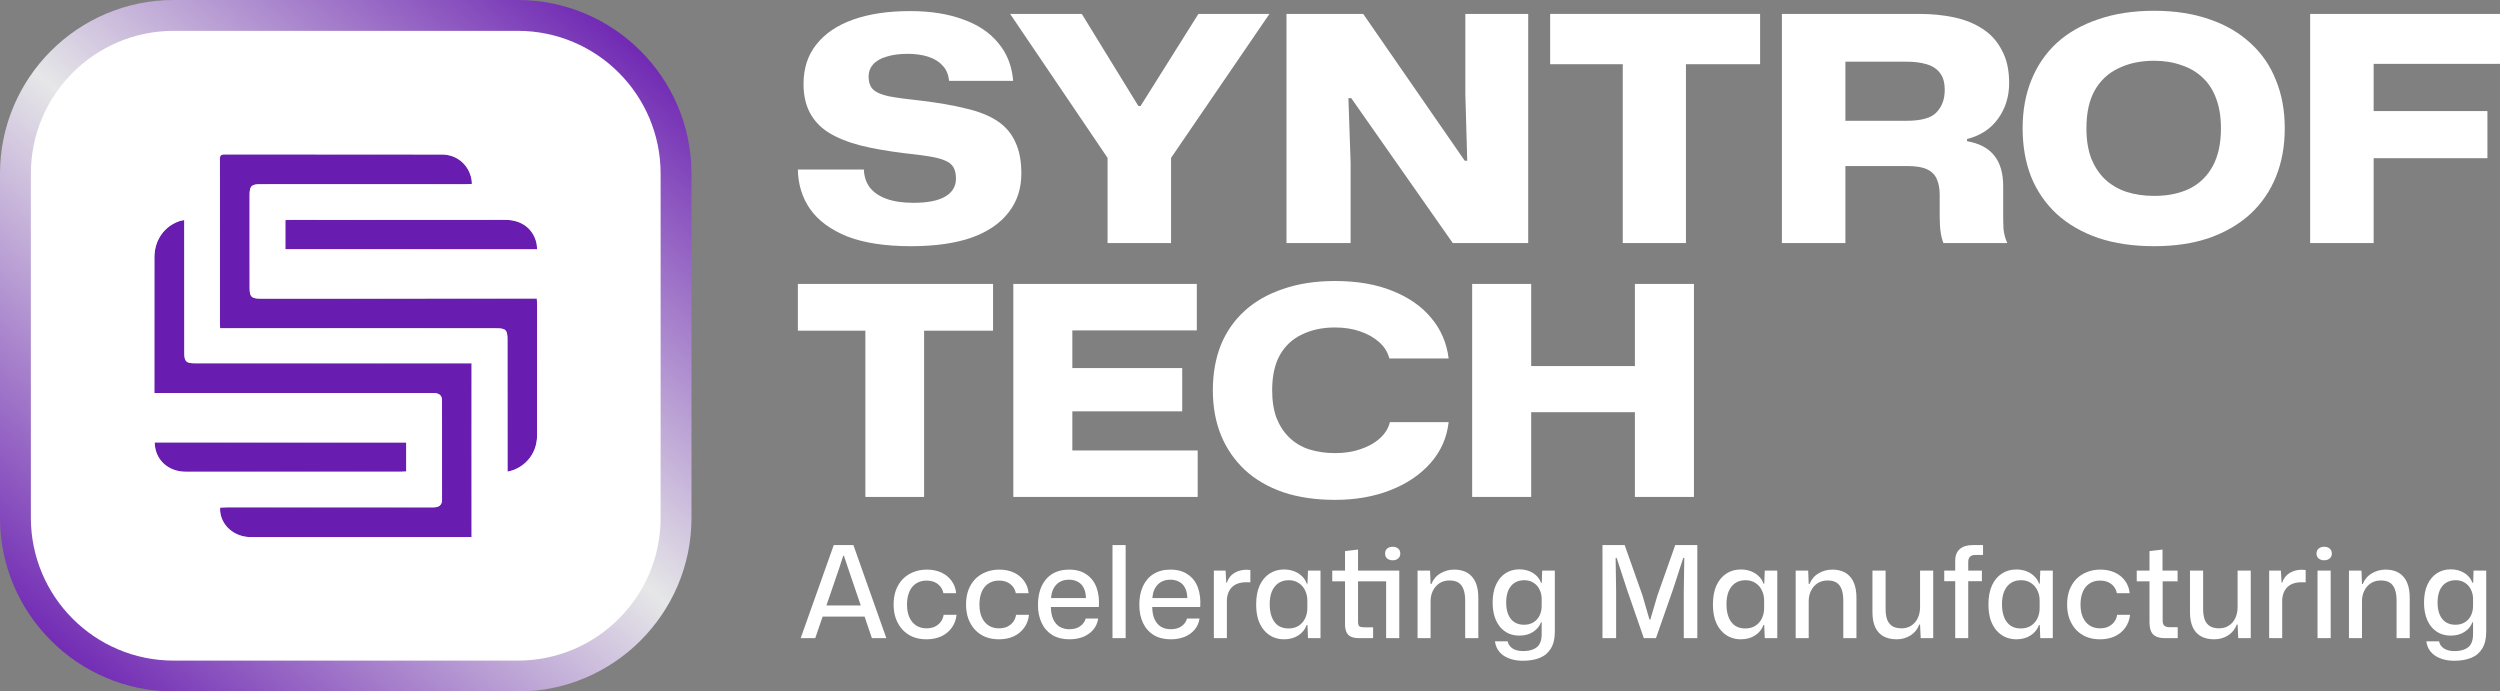
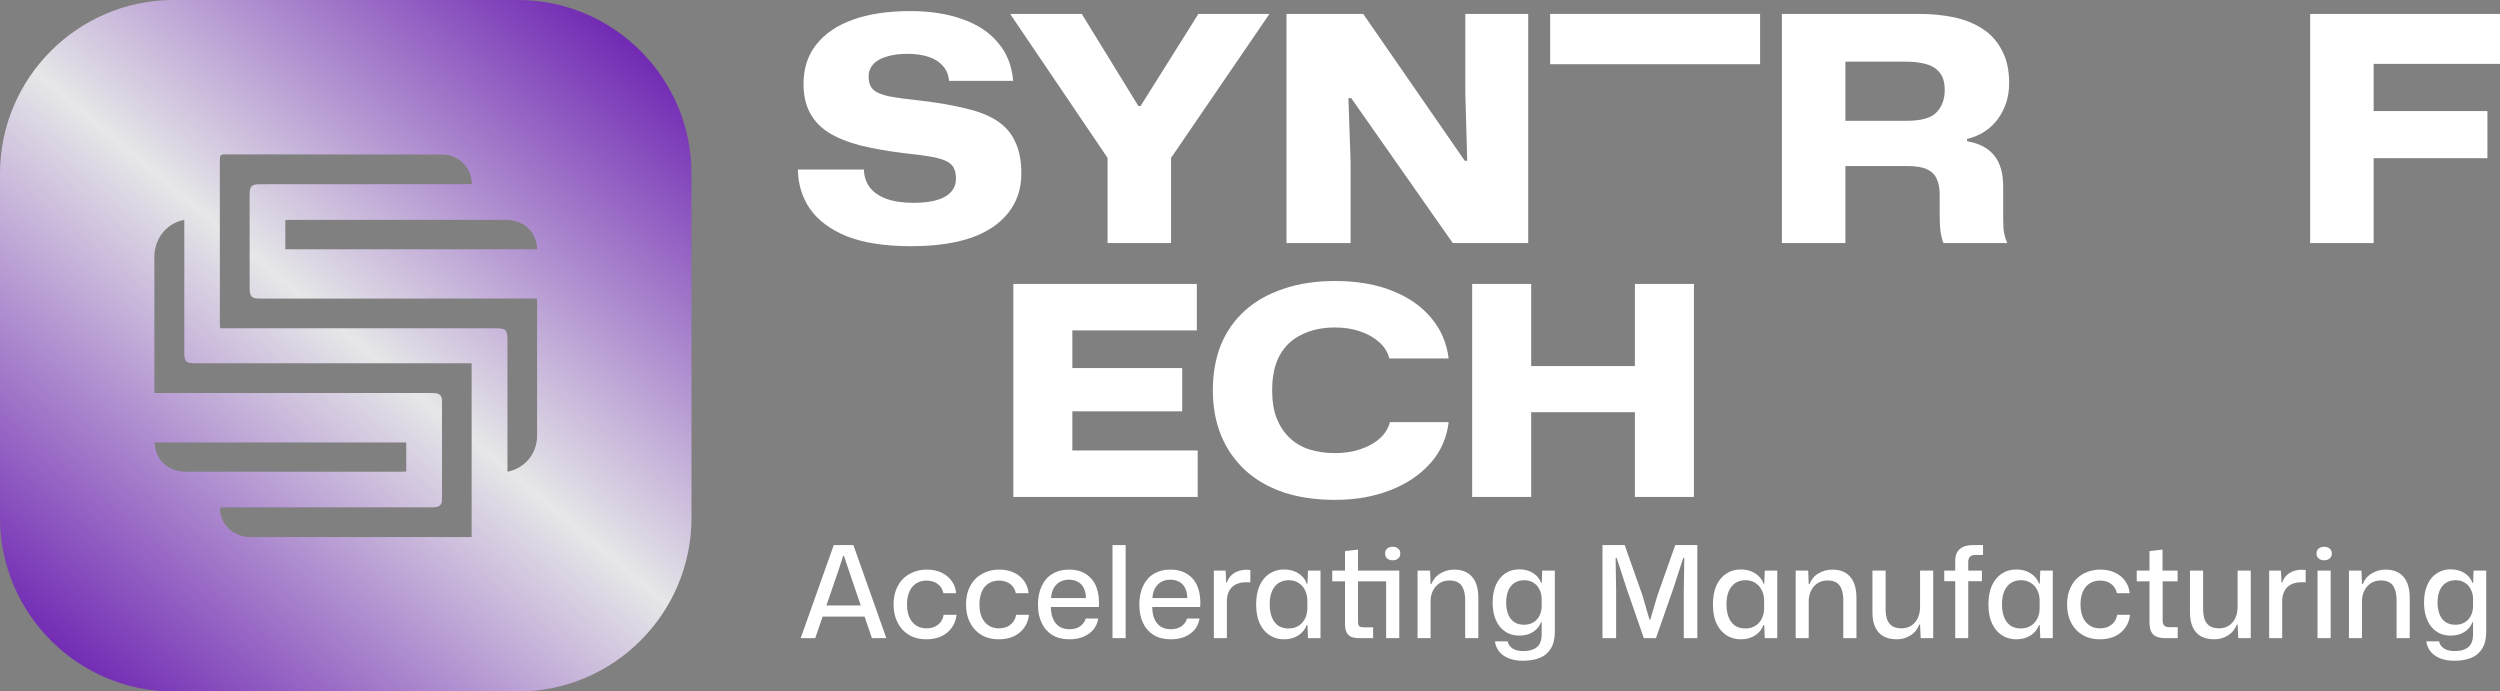
<svg xmlns="http://www.w3.org/2000/svg" width="235" height="65" viewBox="0 0 235 65" fill="none">
  <rect x="0" y="0" width="235" height="65" fill="#808080" stroke="none" />
  <g clip-path="url(#clip0_494_88876)">
-     <rect x="10.564" y="11.856" width="43.623" height="42.333" fill="#691DB0" />
    <path style="mix-blend-mode:screen" d="M48.671 0H16.329C7.324 0 0 7.324 0 16.327V48.673C0 57.676 7.324 65 16.329 65H48.672C57.675 65 65.001 57.676 65.001 48.673V16.327C65 7.324 57.675 0 48.671 0ZM14.511 24.186C14.511 22.554 15.466 21.22 16.947 20.755C17.044 20.724 17.15 20.713 17.324 20.683V33.185C17.324 33.981 17.5 34.147 18.309 34.147H44.333V50.487H43.854C37.094 50.487 30.332 50.489 23.573 50.487C22.072 50.487 20.849 49.463 20.697 48.094C20.683 47.989 20.694 47.883 20.694 47.717C20.907 47.709 21.115 47.692 21.324 47.692C27.638 47.69 33.955 47.69 40.269 47.69C40.468 47.69 40.668 47.698 40.867 47.684C41.307 47.657 41.549 47.427 41.551 46.981C41.557 43.879 41.557 40.776 41.549 37.671C41.549 37.155 41.286 36.947 40.695 36.945C38.869 36.943 37.04 36.945 35.212 36.945H14.511V36.446C14.511 32.358 14.507 28.272 14.511 24.186ZM14.542 41.589H38.188V44.324C38 44.332 37.834 44.344 37.67 44.344C30.938 44.347 24.206 44.348 17.475 44.344C15.788 44.342 14.563 43.198 14.542 41.589H14.542ZM47.701 44.344V31.895C47.701 31.015 47.545 30.859 46.644 30.859H20.691C20.678 30.639 20.668 30.488 20.668 30.338C20.668 25.236 20.67 20.135 20.664 15.035C20.662 14.697 20.689 14.511 21.12 14.511C27.926 14.525 34.733 14.517 41.541 14.525C42.954 14.528 44.074 15.489 44.322 16.87C44.345 16.988 44.345 17.11 44.36 17.289C44.142 17.299 43.949 17.315 43.756 17.315C37.32 17.318 30.879 17.318 24.443 17.318C23.647 17.318 23.465 17.496 23.465 18.294C23.465 21.229 23.465 24.161 23.468 27.098C23.468 27.886 23.648 28.067 24.453 28.067C32.905 28.067 41.354 28.064 49.808 28.064H50.458C50.469 28.232 50.485 28.377 50.487 28.523C50.487 32.673 50.493 36.821 50.485 40.971C50.483 42.445 49.602 43.689 48.238 44.197C48.082 44.255 47.922 44.284 47.701 44.344ZM26.82 23.432V20.694C26.963 20.683 27.108 20.665 27.255 20.665C34.013 20.662 40.771 20.662 47.527 20.669C49.022 20.669 50.133 21.512 50.43 22.86C50.469 23.034 50.469 23.218 50.49 23.432H26.821H26.82Z" fill="url(#paint0_linear_494_88876)" />
-     <path d="M48.671 2.9H16.329C8.912 2.9 2.902 8.912 2.902 16.327V48.673C2.902 56.088 8.912 62.097 16.329 62.097H48.672C56.087 62.097 62.098 56.088 62.098 48.673V16.327C62.098 8.912 56.087 2.9 48.672 2.9H48.671ZM14.541 41.589H38.188V44.324C37.999 44.332 37.834 44.344 37.669 44.344C30.937 44.347 24.206 44.348 17.474 44.344C15.787 44.342 14.562 43.198 14.541 41.589H14.541ZM44.332 50.487H43.853C37.093 50.487 30.332 50.489 23.572 50.487C22.071 50.487 20.848 49.463 20.697 48.094C20.682 47.989 20.693 47.883 20.693 47.717C20.906 47.709 21.114 47.692 21.323 47.692C27.637 47.69 33.954 47.69 40.268 47.69C40.467 47.69 40.667 47.698 40.867 47.684C41.306 47.657 41.548 47.427 41.551 46.981C41.557 43.879 41.557 40.776 41.548 37.671C41.548 37.155 41.285 36.947 40.694 36.945C38.868 36.943 37.039 36.945 35.211 36.945H14.511V36.446C14.511 32.358 14.507 28.272 14.511 24.186C14.511 22.554 15.466 21.22 16.947 20.755C17.044 20.724 17.15 20.713 17.324 20.683V33.185C17.324 33.981 17.5 34.147 18.309 34.147H44.333V50.487H44.332ZM50.485 40.971C50.483 42.445 49.602 43.689 48.238 44.197C48.082 44.255 47.922 44.284 47.701 44.344V31.895C47.701 31.015 47.545 30.859 46.644 30.859H20.691C20.678 30.639 20.668 30.488 20.668 30.338C20.668 25.236 20.67 20.135 20.664 15.035C20.662 14.697 20.689 14.511 21.12 14.511C27.926 14.525 34.733 14.517 41.541 14.525C42.954 14.528 44.074 15.489 44.322 16.87C44.345 16.988 44.345 17.11 44.359 17.289C44.142 17.299 43.949 17.315 43.756 17.315C37.32 17.318 30.879 17.318 24.443 17.318C23.647 17.318 23.465 17.496 23.465 18.294C23.465 21.229 23.465 24.161 23.468 27.098C23.468 27.886 23.648 28.067 24.453 28.067C32.905 28.067 41.354 28.064 49.808 28.064H50.458C50.469 28.232 50.485 28.377 50.487 28.523C50.487 32.673 50.493 36.821 50.485 40.971ZM26.82 23.431V20.693C26.963 20.682 27.108 20.664 27.255 20.664C34.013 20.662 40.771 20.662 47.527 20.668C49.022 20.668 50.133 21.511 50.429 22.859C50.469 23.033 50.469 23.218 50.49 23.431H26.821H26.82Z" fill="white" />
  </g>
  <path d="M138.383 46.712V26.689H143.931V34.792L143.574 34.408H154.066L153.681 34.792V26.689H159.23V46.712H153.681V38.363L154.066 38.747H143.574L143.931 38.363V46.712H138.383Z" fill="white" />
  <path d="M125.489 46.987C123.676 46.987 122.055 46.749 120.627 46.273C119.199 45.779 117.99 45.074 117.002 44.158C116.031 43.243 115.29 42.162 114.777 40.917C114.264 39.654 114.008 38.244 114.008 36.687C114.008 35.131 114.255 33.721 114.749 32.458C115.262 31.194 116.013 30.114 117.002 29.216C117.99 28.319 119.199 27.633 120.627 27.157C122.055 26.662 123.676 26.415 125.489 26.415C127.576 26.415 129.38 26.726 130.9 27.349C132.419 27.953 133.628 28.795 134.525 29.876C135.441 30.956 135.99 32.229 136.173 33.694H130.597C130.451 33.108 130.131 32.595 129.636 32.155C129.142 31.716 128.538 31.377 127.823 31.139C127.128 30.901 126.349 30.782 125.489 30.782C124.317 30.782 123.282 31.002 122.385 31.441C121.488 31.862 120.792 32.512 120.298 33.391C119.822 34.252 119.583 35.351 119.583 36.687C119.583 37.694 119.721 38.564 119.995 39.297C120.288 40.029 120.691 40.642 121.204 41.137C121.717 41.631 122.33 41.998 123.044 42.236C123.777 42.474 124.601 42.593 125.516 42.593C126.359 42.593 127.137 42.474 127.851 42.236C128.583 41.998 129.197 41.659 129.691 41.219C130.185 40.78 130.506 40.267 130.652 39.681H136.173C136.008 41.146 135.441 42.428 134.47 43.526C133.5 44.625 132.236 45.477 130.68 46.081C129.142 46.685 127.411 46.987 125.489 46.987Z" fill="white" />
  <path d="M95.252 46.712V26.689H112.501V31.057H99.647L100.8 29.876V35.726L99.674 34.6H111.127V38.665H99.674L100.8 37.539V43.499L99.647 42.345H112.583V46.712H95.252Z" fill="white" />
-   <path d="M81.345 46.712V31.084H75V26.689H93.347V31.084H86.865V46.712H81.345Z" fill="white" />
  <path d="M217.155 22.847V1.308H235V6.006H222.68L223.123 5.563V10.881L222.68 10.438H233.818V14.87H222.68L223.123 14.426V22.847H217.155Z" fill="white" />
-   <path d="M202.477 23.142C200.527 23.142 198.783 22.886 197.247 22.374C195.711 21.842 194.411 21.094 193.347 20.129C192.284 19.144 191.476 17.972 190.924 16.613C190.393 15.254 190.127 13.737 190.127 12.063C190.127 10.389 190.402 8.872 190.954 7.513C191.505 6.154 192.303 4.992 193.347 4.026C194.411 3.061 195.711 2.323 197.247 1.811C198.783 1.279 200.527 1.013 202.477 1.013C204.427 1.013 206.16 1.279 207.677 1.811C209.193 2.323 210.483 3.071 211.547 4.056C212.611 5.021 213.408 6.183 213.94 7.542C214.492 8.882 214.767 10.389 214.767 12.063C214.767 13.737 214.492 15.254 213.94 16.613C213.389 17.972 212.581 19.144 211.518 20.129C210.454 21.094 209.164 21.842 207.647 22.374C206.15 22.886 204.427 23.142 202.477 23.142ZM202.506 18.415C203.767 18.415 204.87 18.189 205.815 17.735C206.761 17.263 207.489 16.554 208.002 15.608C208.514 14.663 208.77 13.481 208.77 12.063C208.77 10.999 208.622 10.073 208.327 9.286C208.031 8.478 207.608 7.818 207.056 7.306C206.505 6.774 205.835 6.38 205.047 6.124C204.279 5.848 203.422 5.711 202.477 5.711C201.216 5.711 200.103 5.947 199.138 6.42C198.173 6.873 197.424 7.572 196.893 8.517C196.38 9.443 196.124 10.625 196.124 12.063C196.124 13.146 196.272 14.082 196.568 14.87C196.883 15.658 197.316 16.317 197.868 16.849C198.439 17.381 199.108 17.775 199.877 18.031C200.665 18.287 201.541 18.415 202.506 18.415Z" fill="white" />
  <path d="M167.499 22.847V1.308H180.41C181.573 1.308 182.666 1.417 183.69 1.633C184.714 1.85 185.61 2.214 186.379 2.726C187.147 3.219 187.748 3.889 188.181 4.736C188.634 5.563 188.86 6.587 188.86 7.808C188.86 9.069 188.516 10.182 187.826 11.147C187.137 12.112 186.162 12.752 184.901 13.067V13.274C186.044 13.471 186.891 13.914 187.442 14.604C188.013 15.293 188.299 16.258 188.299 17.499V20.247C188.299 20.66 188.309 21.084 188.329 21.517C188.368 21.951 188.486 22.394 188.683 22.847H182.685C182.567 22.571 182.479 22.226 182.42 21.813C182.36 21.399 182.331 20.887 182.331 20.276V18.297C182.331 17.726 182.242 17.243 182.065 16.849C181.907 16.455 181.612 16.15 181.179 15.933C180.745 15.717 180.125 15.608 179.317 15.608H173.467V22.847H167.499ZM173.467 11.354H179.229C180.607 11.354 181.543 11.088 182.035 10.556C182.548 10.024 182.804 9.325 182.804 8.458C182.804 7.769 182.656 7.237 182.36 6.863C182.065 6.469 181.641 6.193 181.09 6.036C180.558 5.878 179.938 5.799 179.229 5.799H173.467V11.354Z" fill="white" />
-   <path d="M152.539 22.847V6.036H145.714V1.308H165.45V6.036H158.478V22.847H152.539Z" fill="white" />
+   <path d="M152.539 22.847V6.036H145.714V1.308H165.45V6.036H158.478H152.539Z" fill="white" />
  <path d="M120.931 22.847V1.308H128.14L137.683 15.106H137.919L137.742 8.813V1.308H143.651V22.847H136.56L127.017 9.226H126.751L126.958 15.283V22.847H120.931Z" fill="white" />
  <path d="M104.111 22.847V14.84L94.952 1.308H101.688L107.006 9.965H107.213L112.649 1.308H119.327L110.079 14.84V22.847H104.111Z" fill="white" />
  <path d="M85.636 23.142C83.214 23.142 81.214 22.837 79.639 22.226C78.083 21.596 76.92 20.739 76.152 19.656C75.404 18.572 75.02 17.331 75 15.933H81.204C81.224 16.563 81.401 17.115 81.736 17.588C82.091 18.06 82.613 18.425 83.302 18.681C83.992 18.937 84.848 19.065 85.873 19.065C87.192 19.065 88.187 18.868 88.857 18.474C89.526 18.08 89.861 17.519 89.861 16.79C89.861 16.357 89.782 16.002 89.625 15.726C89.467 15.45 89.192 15.234 88.798 15.076C88.423 14.919 87.921 14.791 87.291 14.692C86.68 14.594 85.912 14.495 84.986 14.397C83.391 14.2 82.002 13.954 80.82 13.658C79.639 13.343 78.654 12.939 77.866 12.447C77.098 11.954 76.517 11.334 76.123 10.585C75.729 9.837 75.532 8.941 75.532 7.897C75.532 6.419 75.936 5.179 76.743 4.174C77.551 3.15 78.703 2.372 80.2 1.84C81.697 1.308 83.48 1.042 85.548 1.042C87.439 1.042 89.083 1.298 90.482 1.81C91.9 2.303 93.013 3.041 93.82 4.026C94.648 4.991 95.12 6.183 95.239 7.601H89.211C89.152 6.991 88.945 6.508 88.591 6.154C88.256 5.779 87.803 5.504 87.232 5.326C86.68 5.149 86.04 5.06 85.311 5.06C84.543 5.06 83.883 5.149 83.332 5.326C82.78 5.484 82.357 5.73 82.061 6.065C81.786 6.38 81.648 6.754 81.648 7.188C81.648 7.719 81.786 8.123 82.061 8.399C82.337 8.675 82.829 8.891 83.539 9.049C84.267 9.187 85.282 9.325 86.582 9.463C88.217 9.66 89.625 9.906 90.807 10.201C92.008 10.477 92.993 10.871 93.761 11.383C94.529 11.895 95.091 12.555 95.445 13.363C95.82 14.15 96.007 15.135 96.007 16.317C96.007 17.735 95.603 18.956 94.795 19.981C94.007 21.005 92.845 21.793 91.309 22.344C89.773 22.876 87.882 23.142 85.636 23.142Z" fill="white" />
  <path d="M75.264 59.987L78.372 51.239H80.22L83.316 59.987H81.96L79.704 53.363L79.332 52.247H79.26L78.9 53.363L76.632 59.987H75.264ZM77.208 57.959L77.436 56.915H81.144L81.372 57.959H77.208ZM87.084 60.095C86.62 60.095 86.195 60.019 85.811 59.867C85.436 59.707 85.112 59.483 84.84 59.195C84.576 58.907 84.368 58.563 84.216 58.163C84.072 57.763 83.999 57.315 83.999 56.819C83.999 56.323 84.072 55.875 84.216 55.475C84.368 55.075 84.579 54.731 84.852 54.443C85.132 54.155 85.463 53.935 85.847 53.783C86.231 53.623 86.659 53.543 87.132 53.543C87.635 53.543 88.088 53.635 88.487 53.819C88.888 54.003 89.207 54.263 89.448 54.599C89.695 54.935 89.84 55.323 89.879 55.763H88.68C88.624 55.499 88.519 55.279 88.368 55.103C88.216 54.927 88.031 54.795 87.816 54.707C87.6 54.619 87.359 54.575 87.096 54.575C86.799 54.575 86.535 54.631 86.303 54.743C86.079 54.847 85.888 54.999 85.728 55.199C85.576 55.391 85.46 55.627 85.379 55.907C85.299 56.179 85.26 56.487 85.26 56.831C85.26 57.303 85.335 57.707 85.487 58.043C85.639 58.371 85.852 58.623 86.124 58.799C86.395 58.975 86.716 59.063 87.084 59.063C87.388 59.063 87.651 59.011 87.876 58.907C88.1 58.795 88.284 58.647 88.427 58.463C88.572 58.271 88.663 58.047 88.704 57.791H89.915C89.868 58.255 89.716 58.663 89.46 59.015C89.212 59.359 88.883 59.627 88.475 59.819C88.067 60.003 87.603 60.095 87.084 60.095ZM93.892 60.095C93.428 60.095 93.004 60.019 92.62 59.867C92.244 59.707 91.92 59.483 91.648 59.195C91.384 58.907 91.176 58.563 91.024 58.163C90.88 57.763 90.808 57.315 90.808 56.819C90.808 56.323 90.88 55.875 91.024 55.475C91.176 55.075 91.388 54.731 91.66 54.443C91.94 54.155 92.272 53.935 92.656 53.783C93.04 53.623 93.468 53.543 93.94 53.543C94.444 53.543 94.896 53.635 95.296 53.819C95.696 54.003 96.016 54.263 96.256 54.599C96.504 54.935 96.648 55.323 96.688 55.763H95.488C95.432 55.499 95.328 55.279 95.176 55.103C95.024 54.927 94.84 54.795 94.624 54.707C94.408 54.619 94.168 54.575 93.904 54.575C93.608 54.575 93.344 54.631 93.112 54.743C92.888 54.847 92.696 54.999 92.536 55.199C92.384 55.391 92.268 55.627 92.188 55.907C92.108 56.179 92.068 56.487 92.068 56.831C92.068 57.303 92.144 57.707 92.296 58.043C92.448 58.371 92.66 58.623 92.932 58.799C93.204 58.975 93.524 59.063 93.892 59.063C94.196 59.063 94.46 59.011 94.684 58.907C94.908 58.795 95.092 58.647 95.236 58.463C95.38 58.271 95.472 58.047 95.512 57.791H96.724C96.676 58.255 96.524 58.663 96.268 59.015C96.02 59.359 95.692 59.627 95.284 59.819C94.876 60.003 94.412 60.095 93.892 60.095ZM100.521 60.095C99.905 60.095 99.373 59.963 98.925 59.699C98.485 59.427 98.149 59.047 97.917 58.559C97.685 58.071 97.569 57.499 97.569 56.843C97.569 56.171 97.685 55.587 97.917 55.091C98.149 54.595 98.481 54.215 98.913 53.951C99.353 53.679 99.877 53.543 100.485 53.543C101.149 53.543 101.697 53.695 102.129 53.999C102.569 54.295 102.885 54.707 103.077 55.235C103.269 55.763 103.341 56.371 103.293 57.059H98.781C98.789 57.523 98.865 57.911 99.009 58.223C99.153 58.527 99.353 58.759 99.609 58.919C99.873 59.071 100.177 59.147 100.521 59.147C100.937 59.147 101.273 59.055 101.529 58.871C101.793 58.687 101.969 58.443 102.057 58.139H103.233C103.169 58.547 103.013 58.899 102.765 59.195C102.517 59.483 102.201 59.707 101.817 59.867C101.433 60.019 101.001 60.095 100.521 60.095ZM98.793 56.375L98.673 56.219H102.201L102.081 56.387C102.089 55.947 102.025 55.587 101.889 55.307C101.761 55.027 101.573 54.823 101.325 54.695C101.085 54.559 100.805 54.491 100.485 54.491C100.149 54.491 99.857 54.563 99.609 54.707C99.361 54.851 99.165 55.063 99.021 55.343C98.877 55.623 98.801 55.967 98.793 56.375ZM104.575 59.987V51.239H105.811V59.987H104.575ZM110.048 60.095C109.432 60.095 108.9 59.963 108.452 59.699C108.012 59.427 107.676 59.047 107.444 58.559C107.212 58.071 107.096 57.499 107.096 56.843C107.096 56.171 107.212 55.587 107.444 55.091C107.676 54.595 108.008 54.215 108.44 53.951C108.88 53.679 109.404 53.543 110.012 53.543C110.676 53.543 111.224 53.695 111.656 53.999C112.096 54.295 112.412 54.707 112.604 55.235C112.796 55.763 112.868 56.371 112.82 57.059H108.308C108.316 57.523 108.392 57.911 108.536 58.223C108.68 58.527 108.88 58.759 109.136 58.919C109.4 59.071 109.704 59.147 110.048 59.147C110.464 59.147 110.8 59.055 111.056 58.871C111.32 58.687 111.496 58.443 111.584 58.139H112.76C112.696 58.547 112.54 58.899 112.292 59.195C112.044 59.483 111.728 59.707 111.344 59.867C110.96 60.019 110.528 60.095 110.048 60.095ZM108.32 56.375L108.2 56.219H111.728L111.608 56.387C111.616 55.947 111.552 55.587 111.416 55.307C111.288 55.027 111.1 54.823 110.852 54.695C110.612 54.559 110.332 54.491 110.012 54.491C109.676 54.491 109.384 54.563 109.136 54.707C108.888 54.851 108.692 55.063 108.548 55.343C108.404 55.623 108.328 55.967 108.32 56.375ZM114.102 59.987V53.639H115.206L115.266 54.767H115.326C115.462 54.359 115.698 54.055 116.034 53.855C116.37 53.655 116.746 53.555 117.162 53.555C117.234 53.555 117.298 53.559 117.354 53.567C117.418 53.567 117.478 53.571 117.534 53.579V54.743C117.486 54.735 117.426 54.731 117.354 54.731C117.29 54.731 117.222 54.731 117.15 54.731C116.774 54.731 116.454 54.795 116.19 54.923C115.926 55.051 115.722 55.239 115.578 55.487C115.434 55.727 115.35 56.019 115.326 56.363V59.987H114.102ZM120.695 60.095C120.311 60.095 119.955 60.019 119.627 59.867C119.307 59.715 119.031 59.499 118.799 59.219C118.567 58.939 118.387 58.599 118.259 58.199C118.139 57.791 118.079 57.327 118.079 56.807C118.079 56.119 118.187 55.531 118.403 55.043C118.627 54.555 118.935 54.183 119.326 53.927C119.719 53.663 120.175 53.531 120.695 53.531C121.047 53.531 121.367 53.587 121.655 53.699C121.943 53.811 122.187 53.967 122.387 54.167C122.595 54.359 122.743 54.591 122.831 54.863H122.903L122.951 53.639H124.127V59.987H122.951L122.903 58.751H122.831C122.687 59.151 122.427 59.475 122.051 59.723C121.675 59.971 121.223 60.095 120.695 60.095ZM121.115 59.075C121.499 59.075 121.823 58.987 122.087 58.811C122.351 58.635 122.551 58.403 122.687 58.115C122.823 57.827 122.891 57.511 122.891 57.167V56.447C122.891 56.095 122.819 55.775 122.675 55.487C122.539 55.199 122.339 54.971 122.075 54.803C121.819 54.627 121.507 54.539 121.139 54.539C120.763 54.539 120.439 54.631 120.167 54.815C119.903 54.999 119.699 55.259 119.555 55.595C119.419 55.931 119.351 56.335 119.351 56.807C119.351 57.271 119.419 57.675 119.555 58.019C119.691 58.363 119.891 58.627 120.155 58.811C120.419 58.987 120.739 59.075 121.115 59.075ZM127.8 59.987C127.448 59.987 127.172 59.939 126.972 59.843C126.772 59.739 126.632 59.587 126.552 59.387C126.472 59.187 126.432 58.947 126.432 58.667V54.647H125.232V53.639H126.432V51.803L127.656 51.659V53.639H131.532V59.987H130.296V54.647H127.656V58.439C127.656 58.655 127.696 58.799 127.776 58.871C127.864 58.935 128.008 58.967 128.208 58.967H129.072V59.987H127.8ZM130.92 52.667C130.704 52.667 130.528 52.611 130.392 52.499C130.264 52.387 130.2 52.231 130.2 52.031C130.2 51.831 130.264 51.675 130.392 51.563C130.528 51.451 130.704 51.395 130.92 51.395C131.128 51.395 131.296 51.451 131.424 51.563C131.56 51.675 131.628 51.831 131.628 52.031C131.628 52.231 131.56 52.387 131.424 52.499C131.296 52.611 131.128 52.667 130.92 52.667ZM133.251 59.987V53.639H134.427L134.475 54.899H134.547C134.731 54.451 135.019 54.115 135.411 53.891C135.803 53.659 136.231 53.543 136.695 53.543C137.023 53.543 137.323 53.591 137.595 53.687C137.875 53.783 138.115 53.939 138.315 54.155C138.523 54.363 138.683 54.639 138.795 54.983C138.907 55.319 138.963 55.731 138.963 56.219V59.987H137.727V56.471C137.727 56.039 137.675 55.683 137.571 55.403C137.467 55.115 137.307 54.903 137.091 54.767C136.875 54.631 136.595 54.563 136.251 54.563C135.891 54.563 135.575 54.651 135.303 54.827C135.039 55.003 134.835 55.239 134.691 55.535C134.547 55.823 134.475 56.151 134.475 56.519V59.987H133.251ZM143.153 62.111C142.649 62.111 142.209 62.035 141.833 61.883C141.457 61.739 141.157 61.531 140.933 61.259C140.709 60.987 140.573 60.663 140.525 60.287H141.725C141.757 60.471 141.837 60.631 141.965 60.767C142.093 60.911 142.257 61.019 142.457 61.091C142.665 61.163 142.905 61.199 143.177 61.199C143.577 61.199 143.905 61.139 144.161 61.019C144.425 60.907 144.617 60.735 144.737 60.503C144.857 60.271 144.917 59.975 144.917 59.615V58.487H144.857C144.721 58.863 144.473 59.167 144.113 59.399C143.753 59.631 143.321 59.747 142.817 59.747C142.449 59.747 142.109 59.679 141.797 59.543C141.493 59.399 141.229 59.195 141.005 58.931C140.781 58.659 140.609 58.331 140.489 57.947C140.369 57.563 140.309 57.127 140.309 56.639C140.309 55.991 140.413 55.435 140.621 54.971C140.837 54.499 141.133 54.139 141.509 53.891C141.885 53.643 142.321 53.519 142.817 53.519C143.305 53.519 143.729 53.631 144.089 53.855C144.457 54.079 144.713 54.387 144.857 54.779H144.929L144.965 53.639H146.153V59.399C146.153 60.039 146.029 60.559 145.781 60.959C145.541 61.359 145.197 61.651 144.749 61.835C144.301 62.019 143.769 62.111 143.153 62.111ZM143.249 58.727C143.609 58.727 143.913 58.647 144.161 58.487C144.409 58.327 144.597 58.115 144.725 57.851C144.853 57.579 144.917 57.283 144.917 56.963V56.291C144.917 55.971 144.849 55.679 144.713 55.415C144.585 55.143 144.397 54.931 144.149 54.779C143.909 54.619 143.621 54.539 143.285 54.539C142.925 54.539 142.617 54.623 142.361 54.791C142.105 54.959 141.909 55.203 141.773 55.523C141.645 55.835 141.581 56.207 141.581 56.639C141.581 57.071 141.645 57.443 141.773 57.755C141.901 58.067 142.089 58.307 142.337 58.475C142.593 58.643 142.897 58.727 143.249 58.727ZM150.632 59.987V51.239H152.72L154.4 55.991L155.048 58.235H155.132L155.792 55.991L157.472 51.239H159.548V59.987H158.276V55.583L158.324 52.439H158.228L157.28 55.355L155.66 59.987H154.52L152.924 55.379L151.964 52.439H151.868L151.916 55.595V59.987H150.632ZM163.632 60.095C163.248 60.095 162.892 60.019 162.564 59.867C162.244 59.715 161.968 59.499 161.736 59.219C161.504 58.939 161.324 58.599 161.196 58.199C161.076 57.791 161.016 57.327 161.016 56.807C161.016 56.119 161.124 55.531 161.34 55.043C161.564 54.555 161.872 54.183 162.264 53.927C162.656 53.663 163.112 53.531 163.632 53.531C163.984 53.531 164.304 53.587 164.592 53.699C164.88 53.811 165.124 53.967 165.324 54.167C165.532 54.359 165.68 54.591 165.768 54.863H165.84L165.888 53.639H167.064V59.987H165.888L165.84 58.751H165.768C165.624 59.151 165.364 59.475 164.988 59.723C164.612 59.971 164.16 60.095 163.632 60.095ZM164.052 59.075C164.436 59.075 164.76 58.987 165.024 58.811C165.288 58.635 165.488 58.403 165.624 58.115C165.76 57.827 165.828 57.511 165.828 57.167V56.447C165.828 56.095 165.756 55.775 165.612 55.487C165.476 55.199 165.276 54.971 165.012 54.803C164.756 54.627 164.444 54.539 164.076 54.539C163.7 54.539 163.376 54.631 163.104 54.815C162.84 54.999 162.636 55.259 162.492 55.595C162.356 55.931 162.288 56.335 162.288 56.807C162.288 57.271 162.356 57.675 162.492 58.019C162.628 58.363 162.828 58.627 163.092 58.811C163.356 58.987 163.676 59.075 164.052 59.075ZM168.794 59.987V53.639H169.97L170.018 54.899H170.09C170.274 54.451 170.562 54.115 170.954 53.891C171.346 53.659 171.774 53.543 172.238 53.543C172.566 53.543 172.866 53.591 173.138 53.687C173.418 53.783 173.658 53.939 173.858 54.155C174.066 54.363 174.226 54.639 174.338 54.983C174.45 55.319 174.506 55.731 174.506 56.219V59.987H173.27V56.471C173.27 56.039 173.218 55.683 173.114 55.403C173.01 55.115 172.85 54.903 172.634 54.767C172.418 54.631 172.138 54.563 171.794 54.563C171.434 54.563 171.118 54.651 170.846 54.827C170.582 55.003 170.378 55.239 170.234 55.535C170.09 55.823 170.018 56.151 170.018 56.519V59.987H168.794ZM178.29 60.095C177.81 60.095 177.398 60.003 177.054 59.819C176.71 59.627 176.45 59.343 176.274 58.967C176.098 58.583 176.01 58.111 176.01 57.551V53.639H177.246V57.239C177.246 57.631 177.294 57.963 177.39 58.235C177.494 58.507 177.658 58.715 177.882 58.859C178.106 58.995 178.394 59.063 178.746 59.063C179.098 59.063 179.402 58.979 179.658 58.811C179.922 58.643 180.126 58.407 180.27 58.103C180.414 57.799 180.486 57.455 180.486 57.071V53.639H181.722V59.987H180.546L180.486 58.703H180.414C180.254 59.135 179.982 59.475 179.598 59.723C179.214 59.971 178.778 60.095 178.29 60.095ZM183.79 59.987V54.635H182.758V53.639H183.79V52.715C183.79 52.227 183.934 51.859 184.222 51.611C184.51 51.363 184.91 51.239 185.422 51.239H186.406V52.163H185.71C185.454 52.163 185.274 52.223 185.17 52.343C185.066 52.455 185.014 52.619 185.014 52.835V53.639H186.298V54.635H185.014V59.987H183.79ZM189.53 60.095C189.146 60.095 188.79 60.019 188.462 59.867C188.142 59.715 187.866 59.499 187.634 59.219C187.402 58.939 187.222 58.599 187.094 58.199C186.974 57.791 186.914 57.327 186.914 56.807C186.914 56.119 187.022 55.531 187.238 55.043C187.462 54.555 187.77 54.183 188.162 53.927C188.554 53.663 189.01 53.531 189.53 53.531C189.882 53.531 190.202 53.587 190.49 53.699C190.778 53.811 191.022 53.967 191.222 54.167C191.43 54.359 191.578 54.591 191.666 54.863H191.738L191.786 53.639H192.962V59.987H191.786L191.738 58.751H191.666C191.522 59.151 191.262 59.475 190.886 59.723C190.51 59.971 190.058 60.095 189.53 60.095ZM189.95 59.075C190.334 59.075 190.658 58.987 190.922 58.811C191.186 58.635 191.386 58.403 191.522 58.115C191.658 57.827 191.726 57.511 191.726 57.167V56.447C191.726 56.095 191.654 55.775 191.51 55.487C191.374 55.199 191.174 54.971 190.91 54.803C190.654 54.627 190.342 54.539 189.974 54.539C189.598 54.539 189.274 54.631 189.002 54.815C188.738 54.999 188.534 55.259 188.39 55.595C188.254 55.931 188.186 56.335 188.186 56.807C188.186 57.271 188.254 57.675 188.39 58.019C188.526 58.363 188.726 58.627 188.99 58.811C189.254 58.987 189.574 59.075 189.95 59.075ZM197.392 60.095C196.928 60.095 196.504 60.019 196.12 59.867C195.744 59.707 195.42 59.483 195.148 59.195C194.884 58.907 194.676 58.563 194.524 58.163C194.38 57.763 194.308 57.315 194.308 56.819C194.308 56.323 194.38 55.875 194.524 55.475C194.676 55.075 194.888 54.731 195.16 54.443C195.44 54.155 195.772 53.935 196.156 53.783C196.54 53.623 196.968 53.543 197.44 53.543C197.944 53.543 198.396 53.635 198.796 53.819C199.196 54.003 199.516 54.263 199.756 54.599C200.004 54.935 200.148 55.323 200.188 55.763H198.988C198.932 55.499 198.828 55.279 198.676 55.103C198.524 54.927 198.34 54.795 198.124 54.707C197.908 54.619 197.668 54.575 197.404 54.575C197.108 54.575 196.844 54.631 196.612 54.743C196.388 54.847 196.196 54.999 196.036 55.199C195.884 55.391 195.768 55.627 195.688 55.907C195.608 56.179 195.568 56.487 195.568 56.831C195.568 57.303 195.644 57.707 195.796 58.043C195.948 58.371 196.16 58.623 196.432 58.799C196.704 58.975 197.024 59.063 197.392 59.063C197.696 59.063 197.96 59.011 198.184 58.907C198.408 58.795 198.592 58.647 198.736 58.463C198.88 58.271 198.972 58.047 199.012 57.791H200.224C200.176 58.255 200.024 58.663 199.768 59.015C199.52 59.359 199.192 59.627 198.784 59.819C198.376 60.003 197.912 60.095 197.392 60.095ZM203.493 59.987C203.013 59.987 202.653 59.875 202.413 59.651C202.173 59.419 202.053 59.047 202.053 58.535V54.647H200.853V53.639H202.053V51.803L203.277 51.659V53.639H204.693V54.647H203.289V58.331C203.289 58.555 203.341 58.715 203.445 58.811C203.557 58.907 203.713 58.955 203.913 58.955H204.705V59.987H203.493ZM208.138 60.095C207.658 60.095 207.246 60.003 206.902 59.819C206.558 59.627 206.298 59.343 206.122 58.967C205.946 58.583 205.858 58.111 205.858 57.551V53.639H207.094V57.239C207.094 57.631 207.142 57.963 207.238 58.235C207.342 58.507 207.506 58.715 207.73 58.859C207.954 58.995 208.242 59.063 208.594 59.063C208.946 59.063 209.25 58.979 209.506 58.811C209.77 58.643 209.974 58.407 210.118 58.103C210.262 57.799 210.334 57.455 210.334 57.071V53.639H211.57V59.987H210.394L210.334 58.703H210.262C210.102 59.135 209.83 59.475 209.446 59.723C209.062 59.971 208.626 60.095 208.138 60.095ZM213.302 59.987V53.639H214.406L214.466 54.767H214.526C214.662 54.359 214.898 54.055 215.234 53.855C215.57 53.655 215.946 53.555 216.362 53.555C216.434 53.555 216.498 53.559 216.554 53.567C216.618 53.567 216.678 53.571 216.734 53.579V54.743C216.686 54.735 216.626 54.731 216.554 54.731C216.49 54.731 216.422 54.731 216.35 54.731C215.974 54.731 215.654 54.795 215.39 54.923C215.126 55.051 214.922 55.239 214.778 55.487C214.634 55.727 214.55 56.019 214.526 56.363V59.987H213.302ZM217.848 59.987V53.639H219.084V59.987H217.848ZM218.472 52.667C218.264 52.667 218.092 52.611 217.956 52.499C217.82 52.387 217.752 52.231 217.752 52.031C217.752 51.831 217.82 51.675 217.956 51.563C218.092 51.451 218.264 51.395 218.472 51.395C218.68 51.395 218.852 51.451 218.988 51.563C219.124 51.675 219.192 51.831 219.192 52.031C219.192 52.231 219.124 52.387 218.988 52.499C218.852 52.611 218.68 52.667 218.472 52.667ZM220.802 59.987V53.639H221.978L222.026 54.899H222.098C222.282 54.451 222.57 54.115 222.962 53.891C223.354 53.659 223.782 53.543 224.246 53.543C224.574 53.543 224.874 53.591 225.146 53.687C225.426 53.783 225.666 53.939 225.866 54.155C226.074 54.363 226.234 54.639 226.346 54.983C226.458 55.319 226.514 55.731 226.514 56.219V59.987H225.278V56.471C225.278 56.039 225.226 55.683 225.122 55.403C225.018 55.115 224.858 54.903 224.642 54.767C224.426 54.631 224.146 54.563 223.802 54.563C223.442 54.563 223.126 54.651 222.854 54.827C222.59 55.003 222.386 55.239 222.242 55.535C222.098 55.823 222.026 56.151 222.026 56.519V59.987H220.802ZM230.703 62.111C230.199 62.111 229.759 62.035 229.383 61.883C229.007 61.739 228.707 61.531 228.483 61.259C228.259 60.987 228.123 60.663 228.075 60.287H229.275C229.307 60.471 229.387 60.631 229.515 60.767C229.643 60.911 229.807 61.019 230.007 61.091C230.215 61.163 230.455 61.199 230.727 61.199C231.127 61.199 231.455 61.139 231.711 61.019C231.975 60.907 232.167 60.735 232.287 60.503C232.407 60.271 232.467 59.975 232.467 59.615V58.487H232.407C232.271 58.863 232.023 59.167 231.663 59.399C231.303 59.631 230.871 59.747 230.367 59.747C229.999 59.747 229.659 59.679 229.347 59.543C229.043 59.399 228.779 59.195 228.555 58.931C228.331 58.659 228.159 58.331 228.039 57.947C227.919 57.563 227.859 57.127 227.859 56.639C227.859 55.991 227.963 55.435 228.171 54.971C228.387 54.499 228.683 54.139 229.059 53.891C229.435 53.643 229.871 53.519 230.367 53.519C230.855 53.519 231.279 53.631 231.639 53.855C232.007 54.079 232.263 54.387 232.407 54.779H232.479L232.515 53.639H233.703V59.399C233.703 60.039 233.579 60.559 233.331 60.959C233.091 61.359 232.747 61.651 232.299 61.835C231.851 62.019 231.319 62.111 230.703 62.111ZM230.799 58.727C231.159 58.727 231.463 58.647 231.711 58.487C231.959 58.327 232.147 58.115 232.275 57.851C232.403 57.579 232.467 57.283 232.467 56.963V56.291C232.467 55.971 232.399 55.679 232.263 55.415C232.135 55.143 231.947 54.931 231.699 54.779C231.459 54.619 231.171 54.539 230.835 54.539C230.475 54.539 230.167 54.623 229.911 54.791C229.655 54.959 229.459 55.203 229.323 55.523C229.195 55.835 229.131 56.207 229.131 56.639C229.131 57.071 229.195 57.443 229.323 57.755C229.451 58.067 229.639 58.307 229.887 58.475C230.143 58.643 230.447 58.727 230.799 58.727Z" fill="white" />
  <defs>
    <linearGradient id="paint0_linear_494_88876" x1="75.298" y1="-18.316" x2="-4.396" y2="76.301" gradientUnits="userSpaceOnUse">
      <stop offset="0.2" stop-color="#691DB0" />
      <stop offset="0.53" stop-color="#E6E7E8" />
      <stop offset="0.88" stop-color="#691DB0" />
    </linearGradient>
    <clipPath id="clip0_494_88876">
      <rect width="65" height="65" fill="white" />
    </clipPath>
  </defs>
</svg>